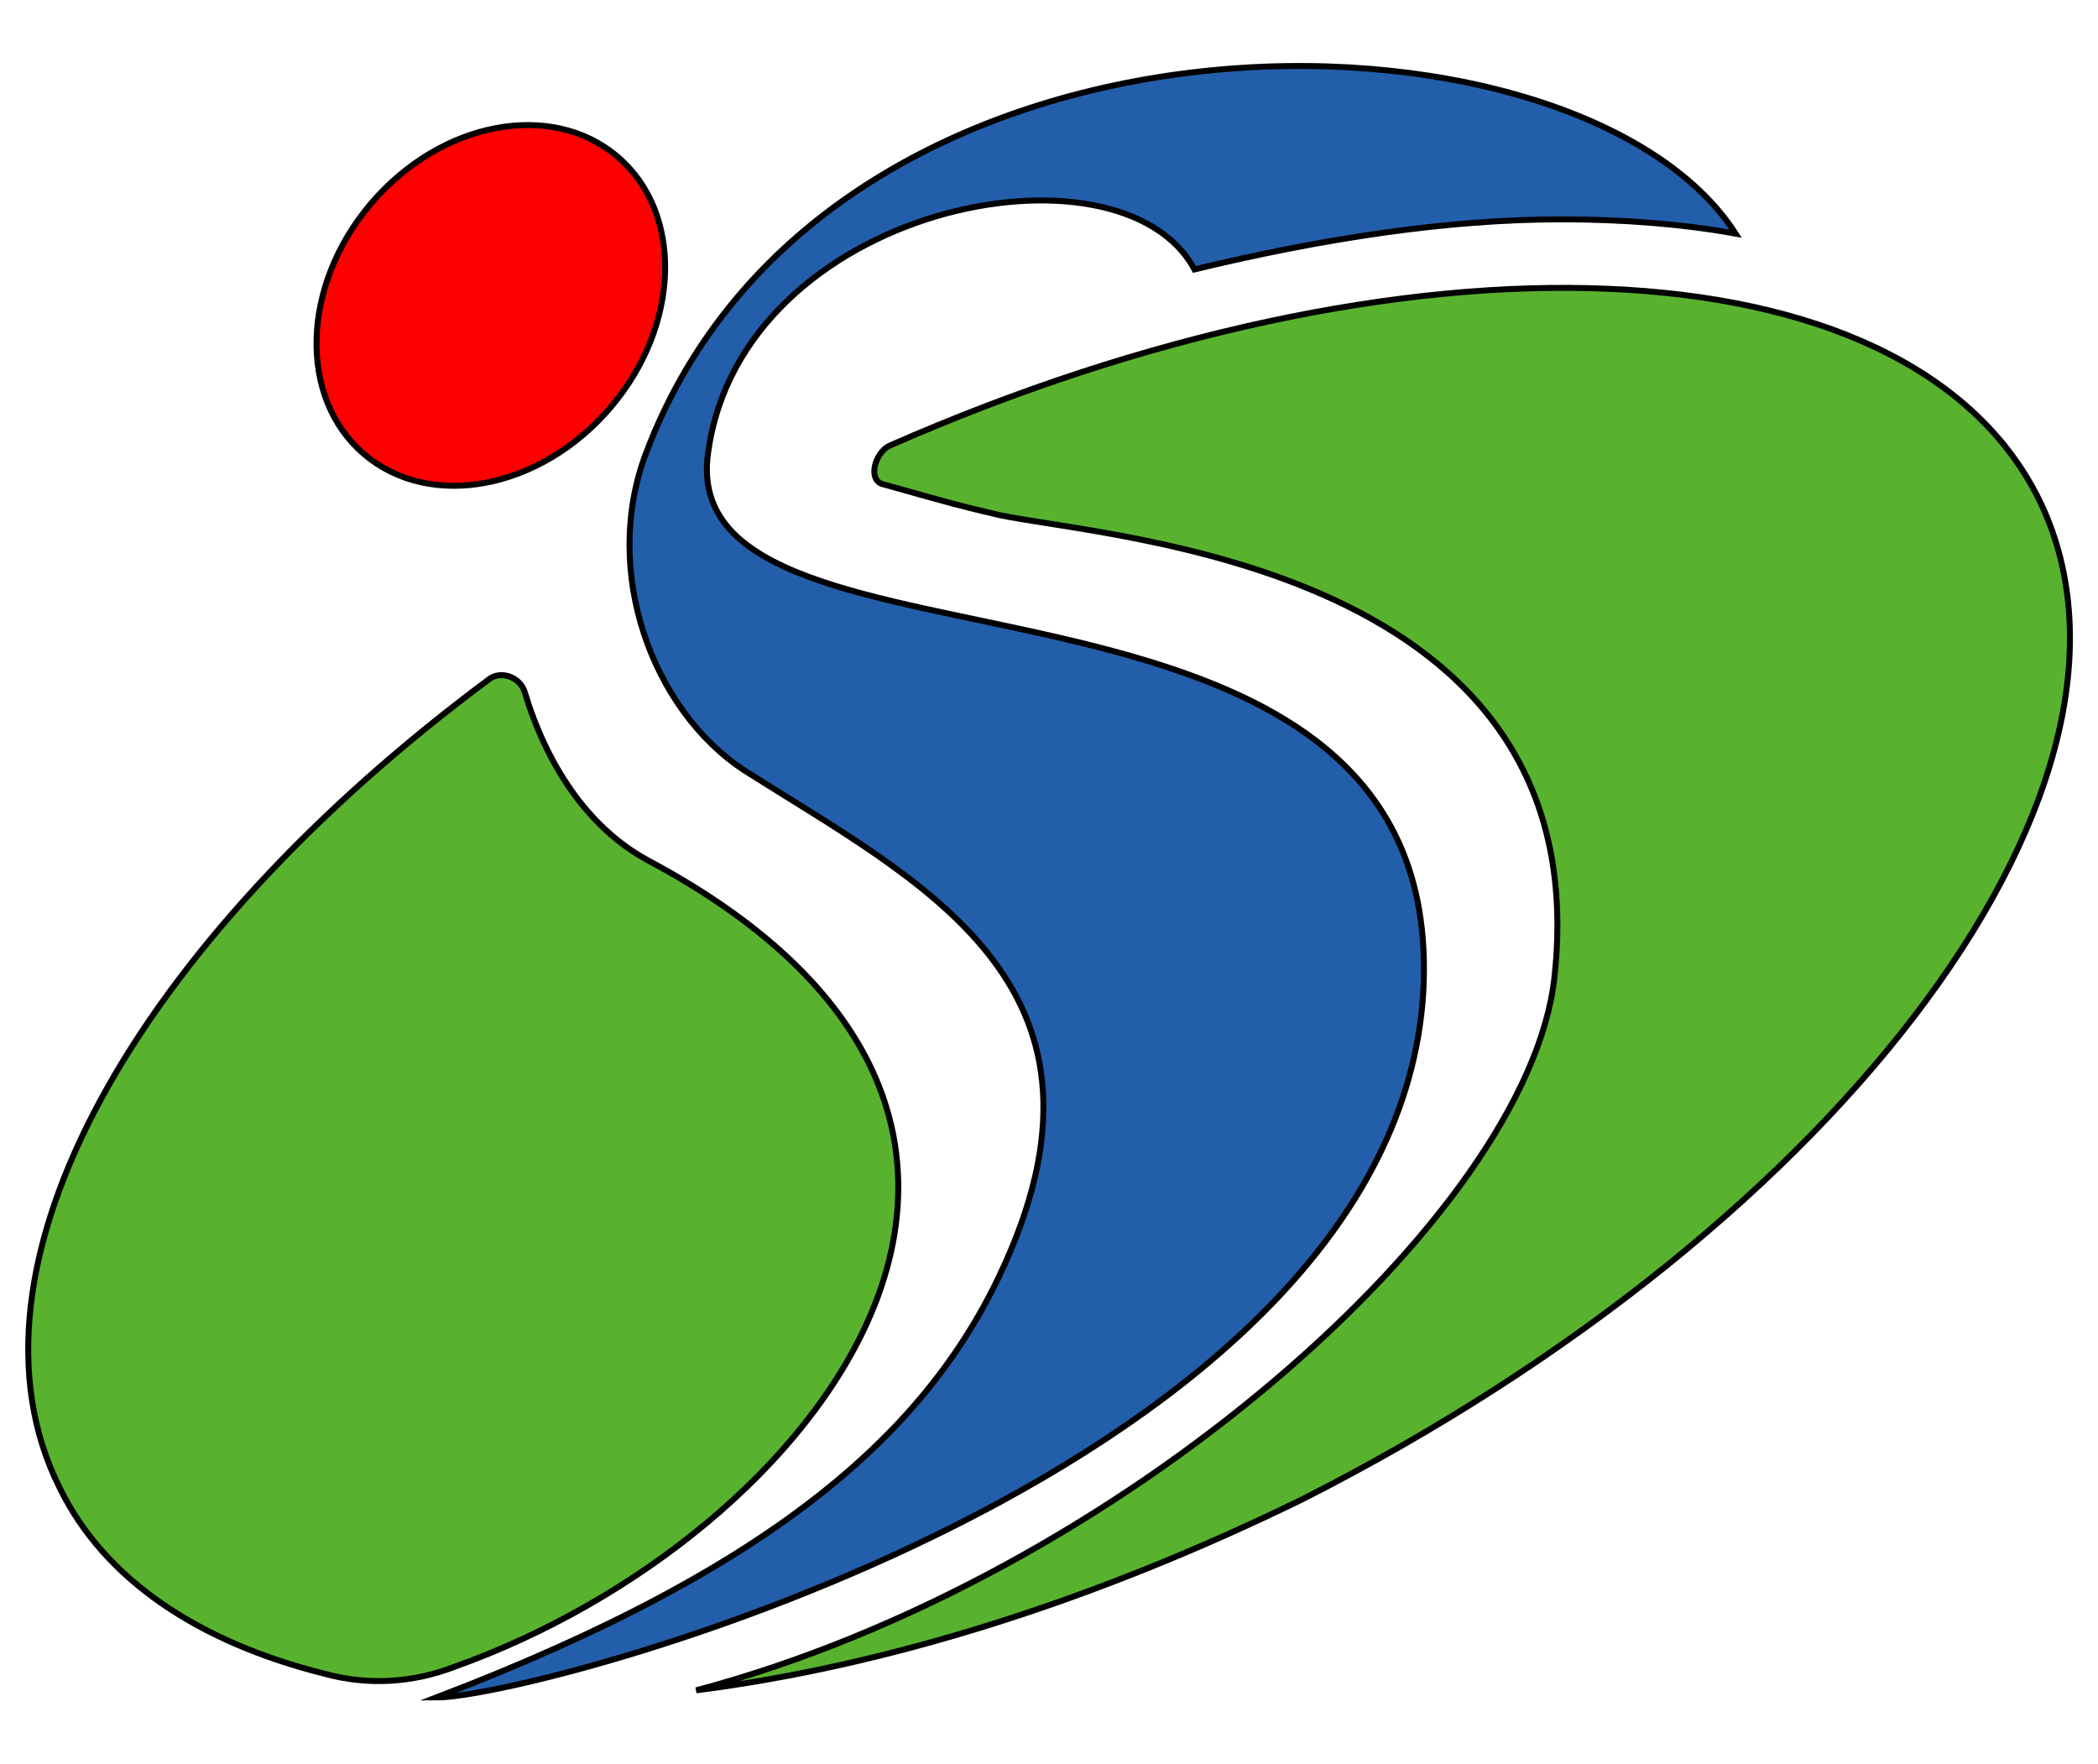
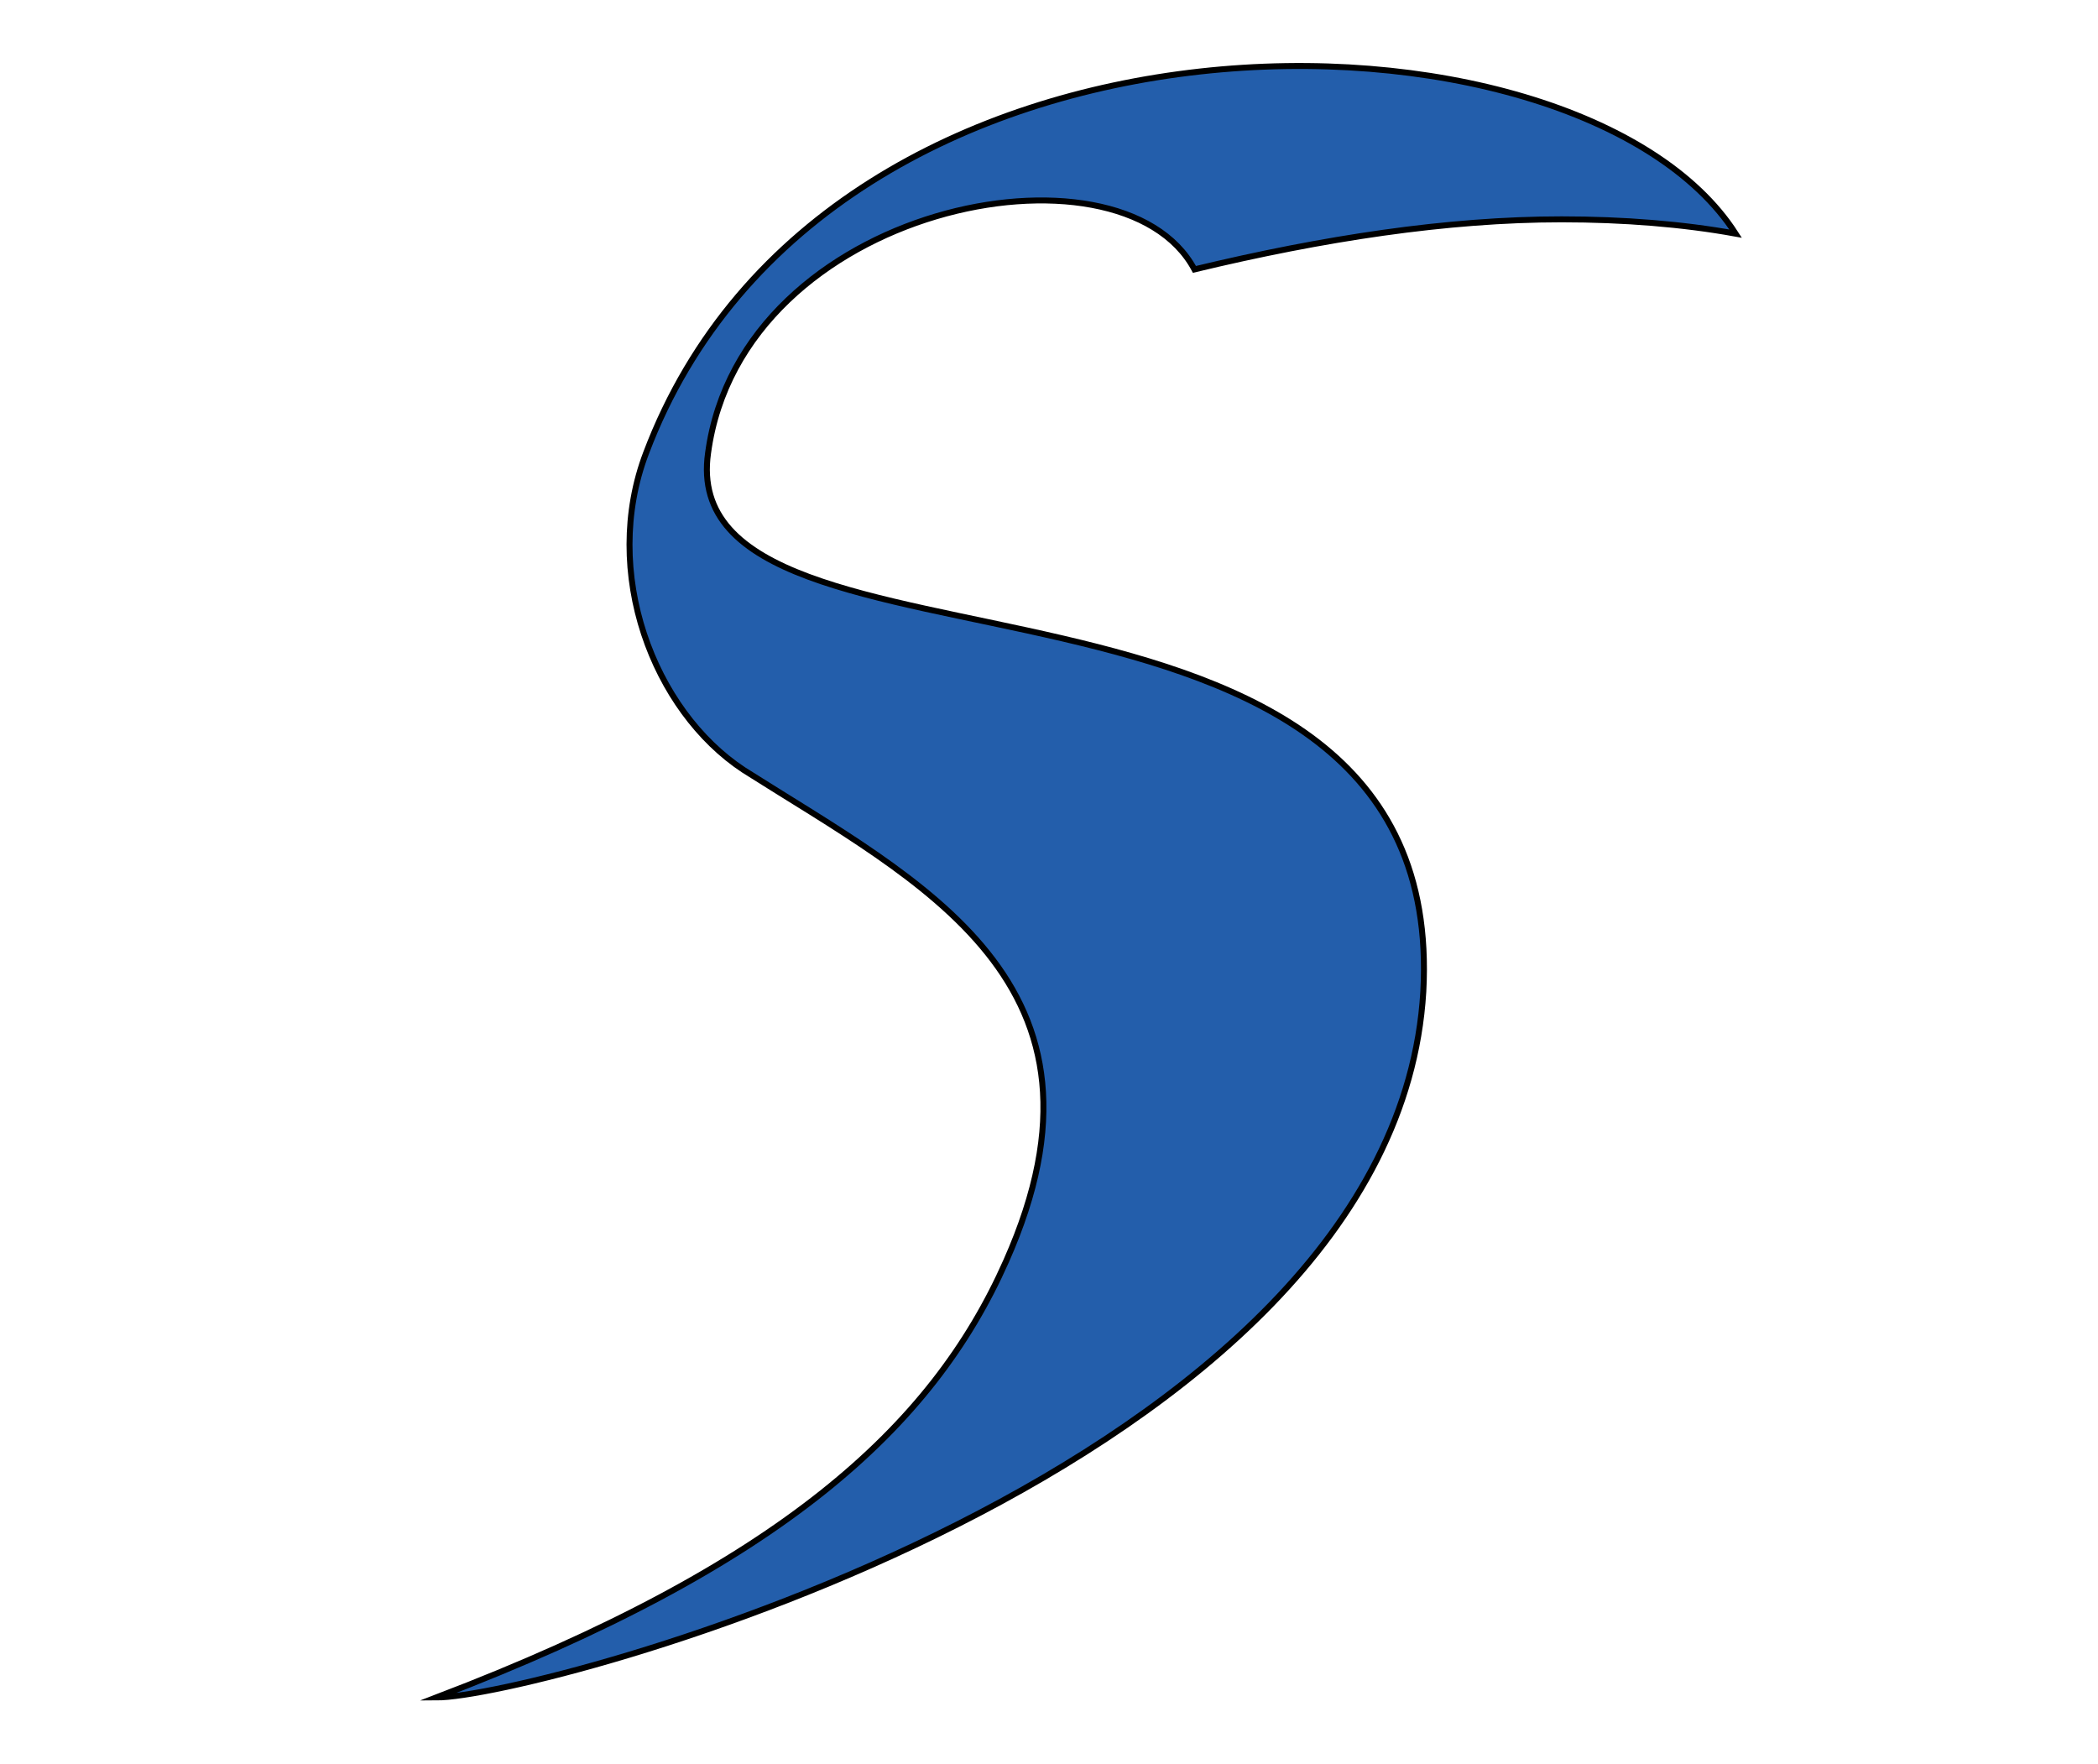
<svg xmlns="http://www.w3.org/2000/svg" enable-background="new 0 0 88 74" version="1.1" viewBox="0 0 88 74" xml:space="preserve">
  <style type="text/css">
	.st0{fill:#58B22E;stroke:#000000;stroke-width:0.25;stroke-miterlimit:10;}
	.st1{fill:#235EAB;stroke:#000000;stroke-width:0.25;stroke-miterlimit:10;}
	.st2{fill:#FE0000;stroke:#000000;stroke-width:0.25;stroke-miterlimit:10;}
</style>
-   <path class="st0" d="m27.2 36.1c-2.6-1.4-4.3-4.1-5.2-7.1-0.2-0.6-1-0.9-1.5-0.5-14.8 11-22.6 24.7-18 33.9 1.9 3.9 5.9 6.5 11.1 7.8 1.8 0.5 3.7 0.4 5.5-0.3 15.1-5.4 28.7-22.8 8.1-33.8z" />
-   <path class="st0" d="m85.5 20.9c-5.5-11-26.6-11.7-48.2-2.2-0.6 0.3-0.9 1.4-0.3 1.6 3.2 0.9 3.2 0.9 4.9 1.3 4.7 1 25.2 2.1 23.3 19.4-1.1 10-18.3 25.2-36 29.9 7.9-1 16.6-3.7 25.4-8 22.9-11.6 36.7-30.3 30.9-42z" />
+   <path class="st0" d="m85.5 20.9z" />
  <path class="st1" d="m29.7 19c1.4-10.4 17.3-13.5 20.4-7.7 5.4-1.3 10.6-2.1 15.4-2.1 2.6 0 5.1 0.2 7.3 0.6-6.6-10.3-38.1-10.9-45.7 9.2-1.9 5 0.3 10.8 4.1 13.3 7.4 4.7 16.2 8.9 11 20.6-3.1 7-9.5 12.8-23.9 18.3 4.3 0 40.2-9.5 41.4-29.6 1.1-20-31.5-12-30-22.6z" />
-   <ellipse class="st2" transform="matrix(-.761 -.648 .648 -.761 27.894 35.836)" cx="20.5" cy="12.8" rx="6.6" ry="8.2" />
</svg>